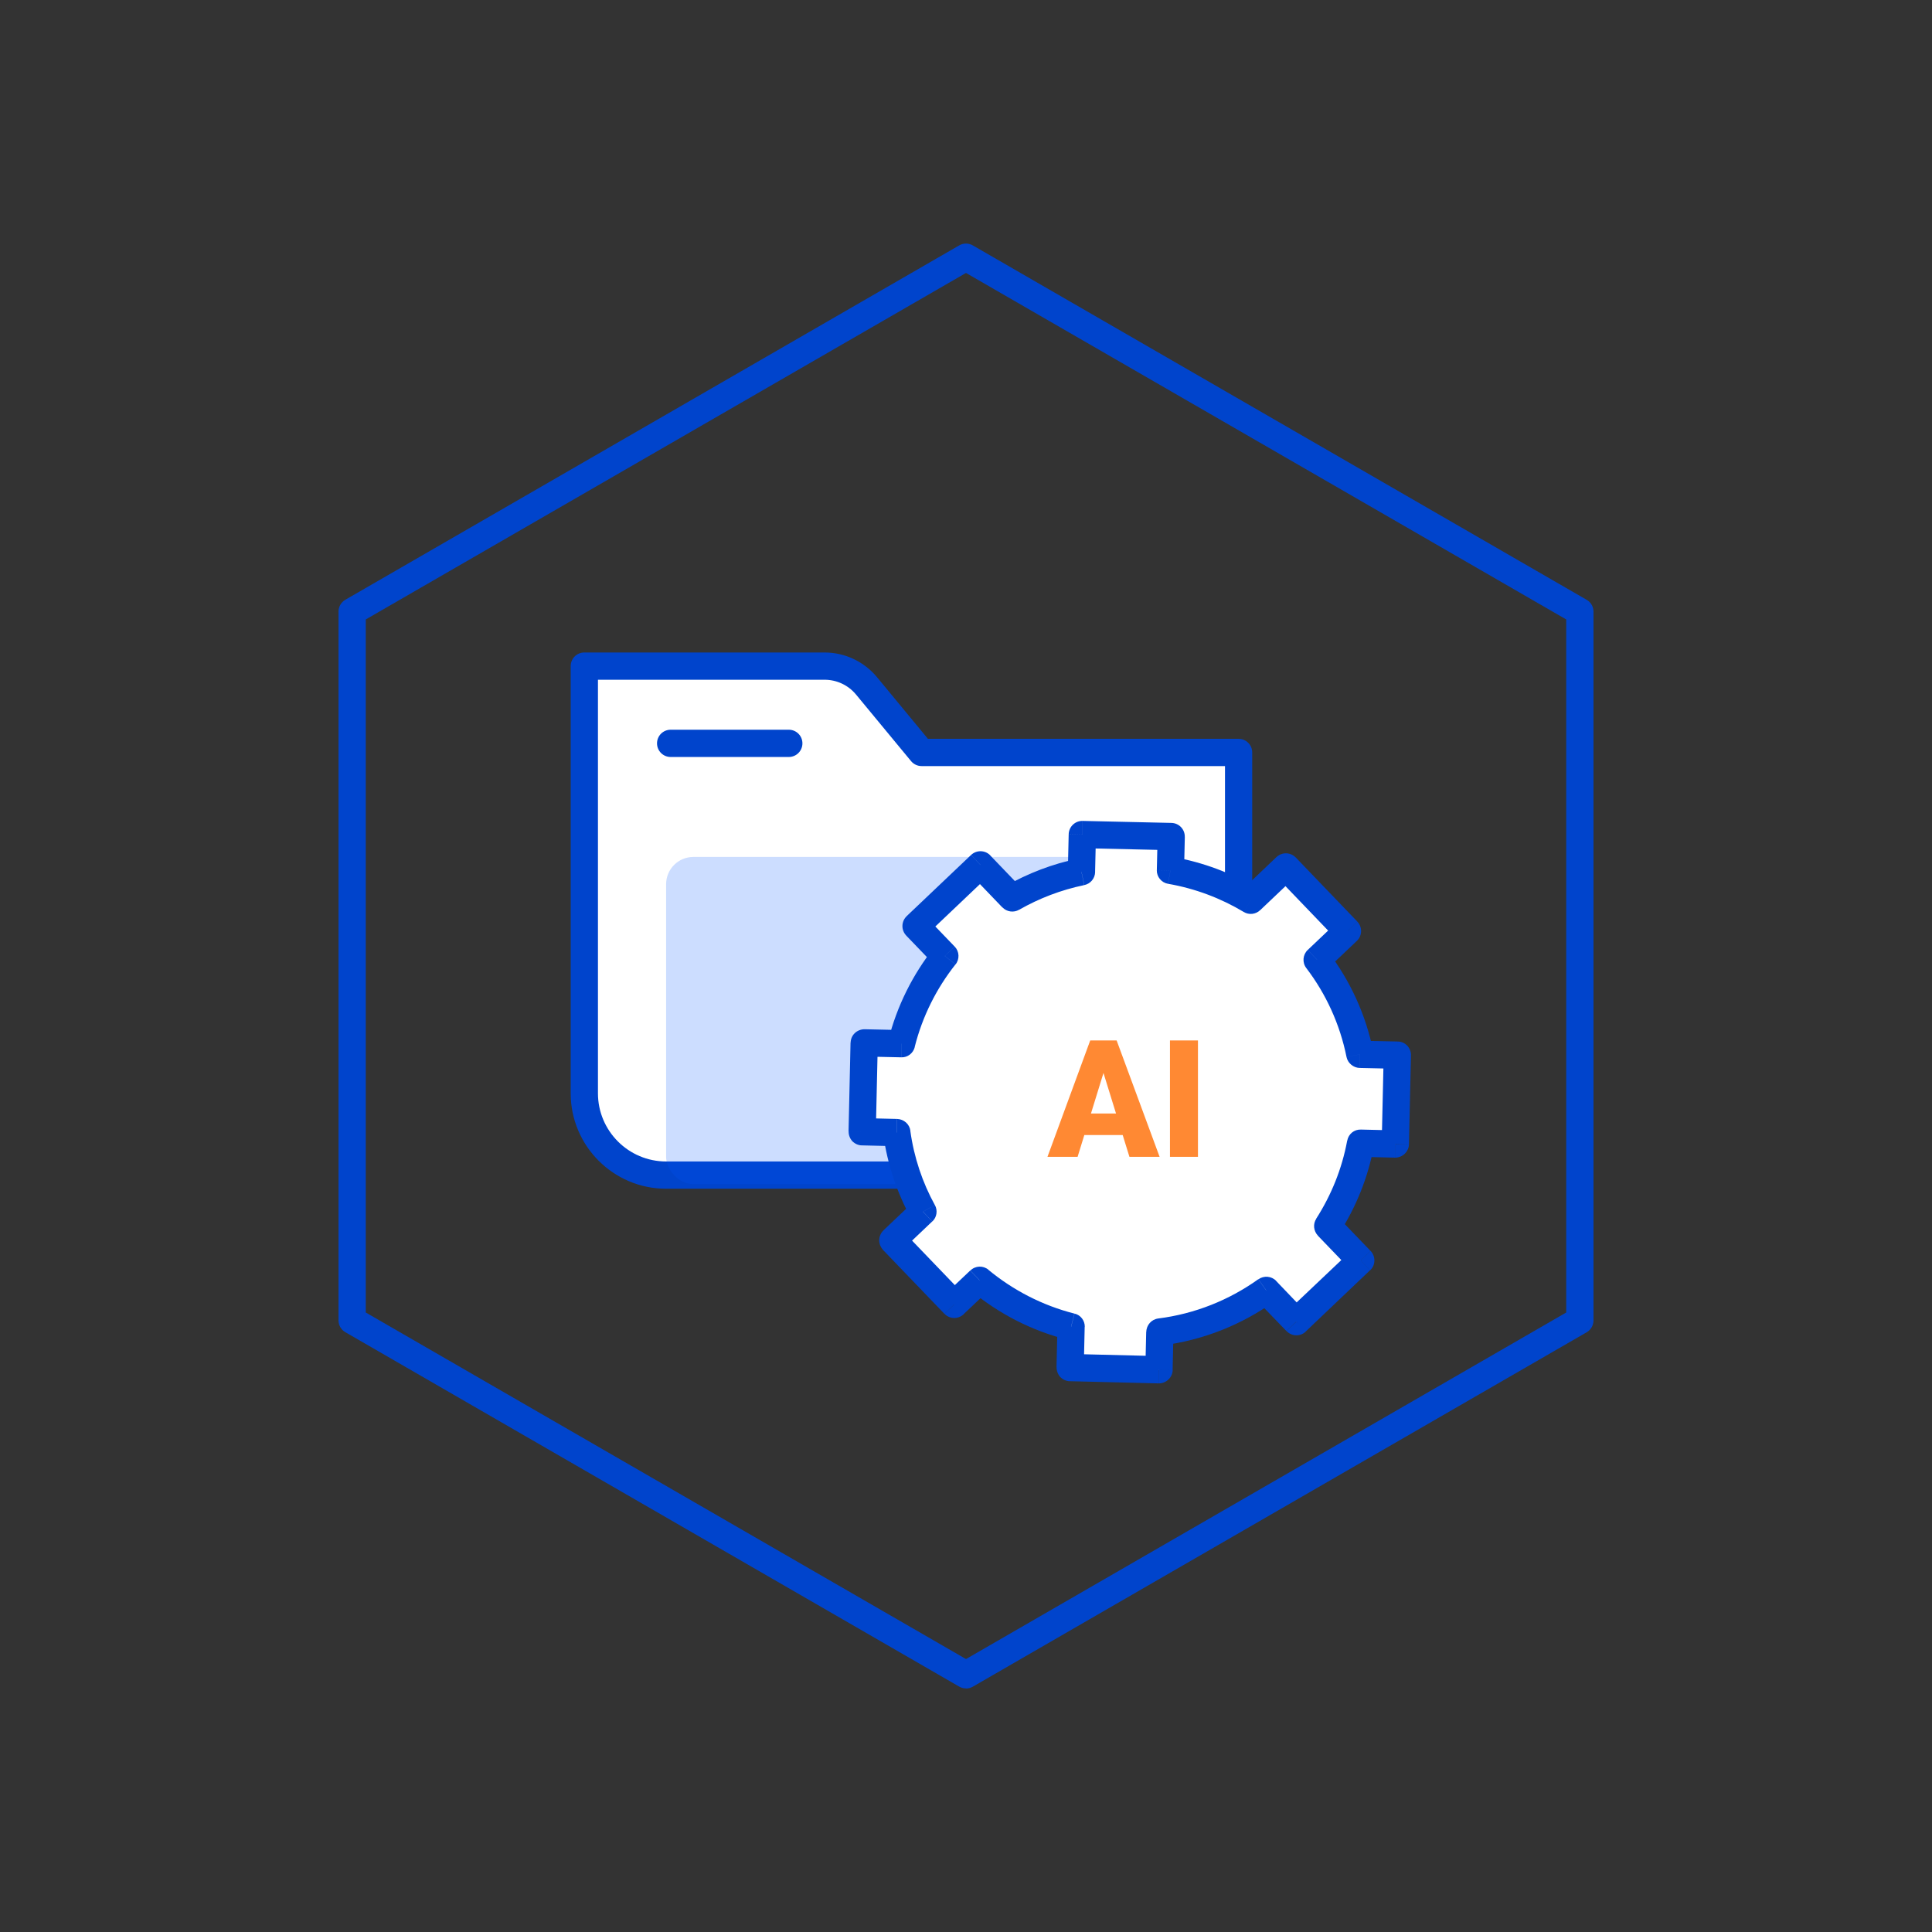
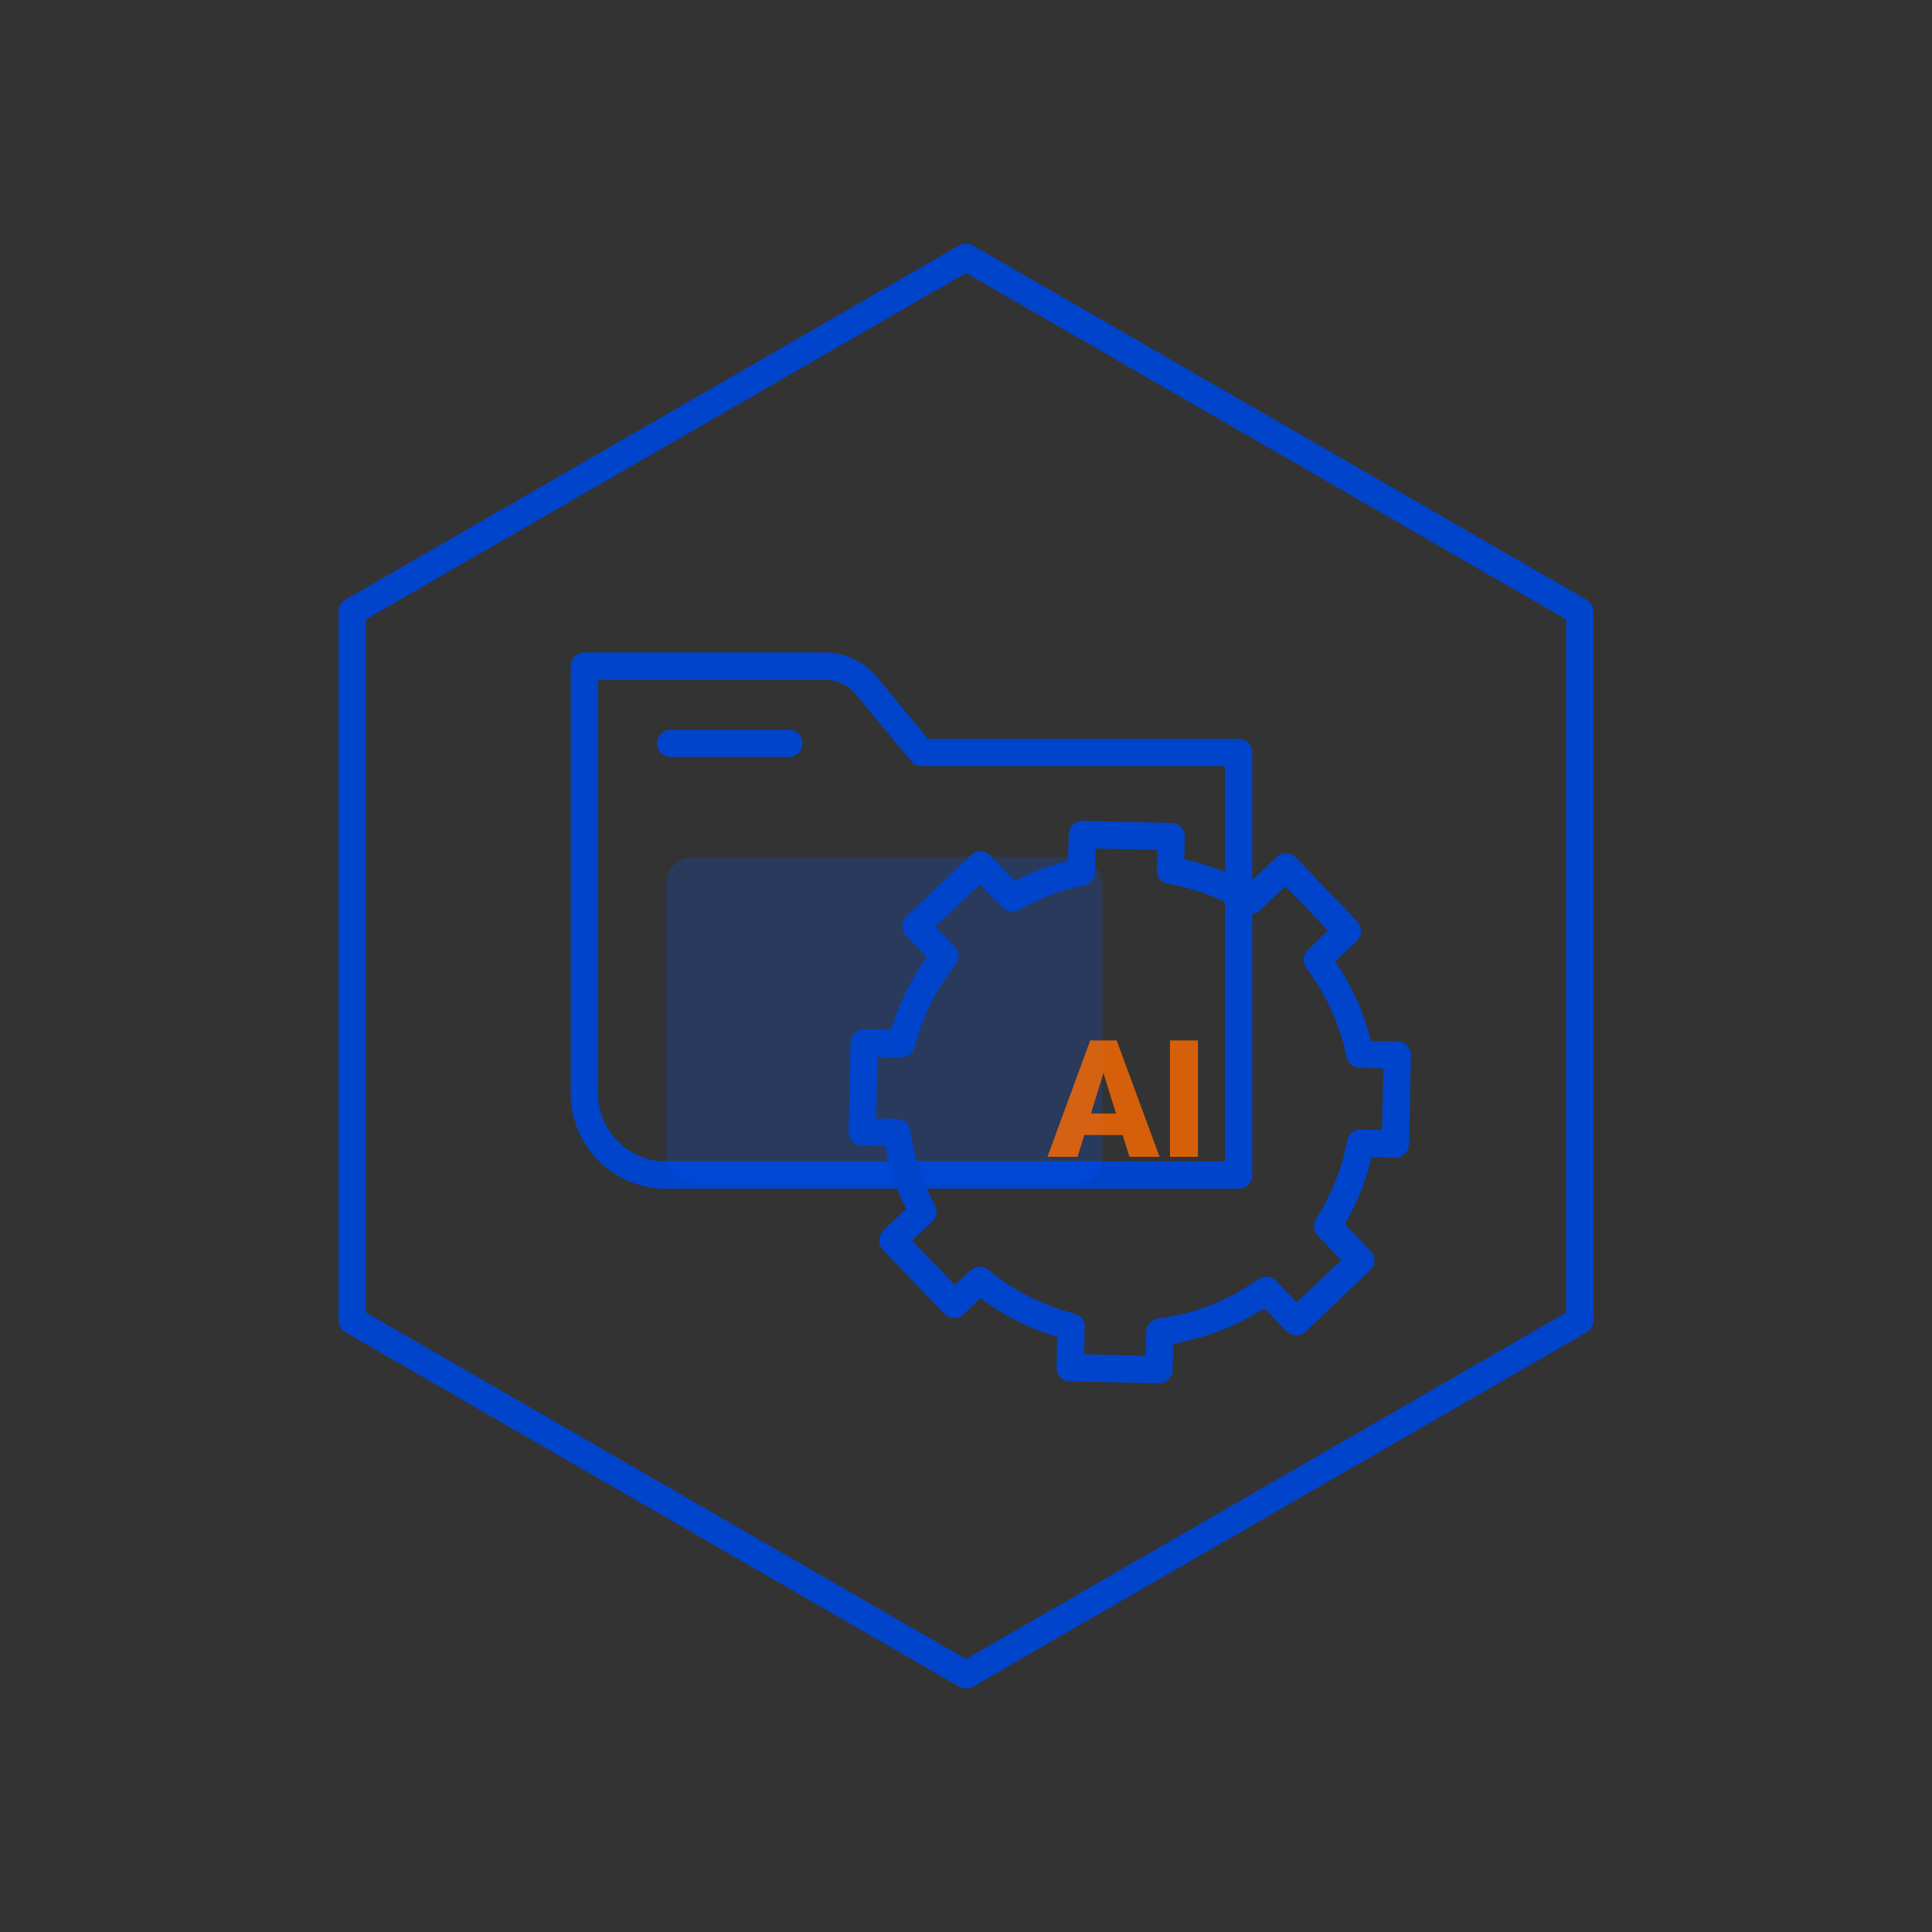
<svg xmlns="http://www.w3.org/2000/svg" id="_레이어_1" viewBox="0 0 425.2 425.2">
  <rect x="0" y="0" width="425.2" height="425.2" fill="#333333" stroke="none" />
  <defs>
    <style>.cls-1{fill:#05f;}.cls-2{fill:#04c;}.cls-3,.cls-4{fill:#fff;}.cls-5{fill:#ff6b00;}.cls-6{opacity:.2;}.cls-7{opacity:.8;}.cls-4{fill-rule:evenodd;}</style>
  </defs>
  <g>
-     <path class="cls-3" d="M128.6,146.6v94.02c0,9.9,8.06,18,18,18h126v-93.02h-69.78l-12.1-14.64c-2.28-2.76-5.68-4.36-9.25-4.36h-52.86Z" />
    <path class="cls-2" d="M272.6,261.62h-126c-11.58,0-21-9.42-21-21v-94.02c0-1.66,1.34-3,3-3h52.86c4.49,0,8.7,1.99,11.57,5.45l11.19,13.55h68.37c1.66,0,3,1.34,3,3v93.02c0,1.66-1.34,3-3,3Zm-141-112.02v91.02c0,8.27,6.73,15,15,15h123v-87.02h-66.78c-.89,0-1.74-.4-2.31-1.09l-12.1-14.64c-1.72-2.08-4.25-3.27-6.94-3.27h-49.86Z" />
  </g>
  <path class="cls-2" d="M173.6,166.6h-26c-1.66,0-3-1.34-3-3s1.34-3,3-3h26c1.66,0,3,1.34,3,3s-1.34,3-3,3Z" />
  <g class="cls-6">
    <rect class="cls-1" x="146.6" y="188.6" width="96" height="72" rx="6" ry="6" />
  </g>
  <path class="cls-2" d="M212.6,371.59c-.52,0-1.04-.13-1.5-.4l-135.1-78c-.93-.53-1.5-1.52-1.5-2.6V134.6c0-1.07,.57-2.06,1.5-2.6L211.1,54.01c.93-.54,2.07-.54,3,0l135.1,78c.93,.53,1.5,1.52,1.5,2.6v156c0,1.07-.57,2.06-1.5,2.6l-135.1,78c-.46,.27-.98,.4-1.5,.4Zm-132.1-82.73l132.1,76.27,132.1-76.27V136.33L212.6,60.07,80.5,136.33v152.53Z" />
-   <path class="cls-4" d="M238.2,183.67l19.56,.44-.17,7.45c6.38,1.12,12.34,3.38,17.68,6.58l7.73-7.34,13.56,14.1-6.68,6.34c4.58,6.04,7.86,13.12,9.41,20.8l8.24,.18-.44,19.56-7.64-.18c-1.23,6.6-3.73,12.78-7.24,18.24l7.27,7.56-14.18,13.5-6.61-6.9c-6.77,4.8-14.77,8.04-23.41,9.18l-.19,8.28-19.55-.48,.2-9c-7.51-1.92-14.35-5.46-20.12-10.2l-5.57,5.28-13.56-14.1,6.64-6.3c-2.9-5.34-4.89-11.16-5.75-17.4l-7.61-.18,.44-19.56,8.21,.18c1.79-7.14,5.09-13.69,9.53-19.3l-6.34-6.59,14.18-13.47,7,7.28c4.67-2.68,9.8-4.65,15.23-5.77l.19-8.18Z" />
  <path class="cls-2" d="M257.76,184.11l2.99,.07c.04-1.66-1.27-3.03-2.93-3.07l-.07,3Zm-19.56-.44l.07-3c-1.66-.04-3.03,1.28-3.07,2.93l2.99,.07Zm19.39,7.89l-3-.07c-.03,1.48,1.03,2.77,2.48,3.02l.52-2.96Zm17.68,6.58l-1.54,2.57c1.15,.7,2.63,.53,3.61-.4l-2.06-2.18Zm7.73-7.34l2.17-2.08c-1.15-1.19-3.04-1.23-4.23-.1l2.06,2.18Zm13.56,14.1l2.06,2.18c.58-.55,.91-1.31,.93-2.11,.02-.8-.28-1.57-.83-2.14l-2.16,2.08Zm-6.68,6.34l-2.07-2.18c-1.1,1.06-1.25,2.77-.32,3.99l2.39-1.81Zm9.41,20.8l-2.94,.6c.28,1.32,1.47,2.34,2.87,2.4l.07-3Zm8.24,.18l3,.06c.04-1.68-1.28-3.06-2.93-3.06l-.07,3Zm-.44,19.56l-.07,3c1.66,0,3.03-1.32,3.07-2.94l-3-.06Zm-7.64-.18l.07-3c-1.48-.06-2.75,.96-3.02,2.46l2.95,.54Zm-7.24,18.24l-2.52-1.62c-.76,1.14-.61,2.7,.36,3.72l2.16-2.1Zm7.27,7.56l2.07,2.16c.58-.54,.91-1.26,.93-2.1,.02-.78-.28-1.56-.83-2.16l-2.17,2.1Zm-14.18,13.5l-2.16,2.04c1.15,1.2,3.03,1.26,4.23,.12l-2.07-2.16Zm-6.61-6.9l2.17-2.1c-1.03-1.08-2.69-1.2-3.91-.36l1.74,2.46Zm-23.41,9.18l-.38-3c-1.47,.18-2.59,1.44-2.62,2.94l3,.06Zm-.19,8.28l-.07,3c1.66,0,3.03-1.32,3.07-2.94l-3-.06Zm-19.55-.48l-3-.06c-.02,.78,.28,1.56,.83,2.16,.55,.54,1.3,.9,2.1,.9l.07-3Zm.2-9l3,.06c.04-1.38-.91-2.64-2.26-2.94l-.74,2.88Zm-20.12-10.2l1.91-2.34c-1.17-.96-2.87-.9-3.97,.18l2.06,2.16Zm-5.57,5.28l-2.17,2.1c1.15,1.2,3.04,1.2,4.23,.06l-2.06-2.16Zm-13.56-14.1l-2.06-2.16c-.58,.54-.91,1.32-.93,2.1s.28,1.56,.83,2.16l2.16-2.1Zm6.64-6.3l2.06,2.16c.98-.9,1.22-2.4,.57-3.6l-2.63,1.44Zm-5.75-17.4l2.98-.42c-.2-1.44-1.43-2.52-2.9-2.58l-.07,3Zm-7.61-.18l-3-.06c-.02,.78,.28,1.56,.83,2.16,.55,.54,1.3,.9,2.1,.9l.07-3Zm.44-19.56l.07-3c-1.66,0-3.03,1.26-3.07,2.94l3,.06Zm8.21,.18l-.07,3c1.4,.06,2.64-.9,2.98-2.28l-2.91-.72Zm9.53-19.3l2.35,1.86c.93-1.18,.85-2.86-.19-3.94l-2.17,2.08Zm-6.34-6.59l-2.06-2.18c-.58,.55-.92,1.31-.94,2.11-.02,.8,.28,1.57,.83,2.15l2.17-2.08Zm14.18-13.47l2.16-2.08c-1.14-1.19-3.03-1.23-4.23-.1l2.07,2.18Zm7,7.28l-2.17,2.08c.95,.99,2.47,1.21,3.66,.52l-1.49-2.6Zm15.23-5.77l.61,2.94c1.37-.28,2.36-1.47,2.39-2.87l-3-.07Zm19.81-10.74l-19.55-.44-.14,6,19.55,.44,.14-6Zm2.76,10.52l.17-7.45-5.99-.14-.17,7.45,6,.14Zm16.22,3.94c-5.64-3.38-11.95-5.79-18.7-6.97l-1.03,5.91c6.01,1.05,11.63,3.19,16.65,6.2l3.08-5.14Zm4.13-6.95l-7.73,7.35,4.13,4.35,7.74-7.35-4.13-4.35Zm17.78,14.2l-13.55-14.11-4.33,4.16,13.55,14.11,4.33-4.16Zm-6.77,10.59l6.68-6.34-4.13-4.35-6.68,6.34,4.13,4.35Zm10.29,18.03c-1.64-8.16-5.11-15.63-9.97-22.02l-4.78,3.63c4.32,5.67,7.4,12.33,8.86,19.59l5.88-1.2Zm-3.01,3.6l8.24,.18,.13-6-8.24-.18-.13,6Zm5.3-2.88l-.44,19.5,6,.18,.44-19.56-6-.12Zm2.62,16.62l-7.64-.18-.14,6,7.64,.18,.14-6Zm-12.43,22.68c3.71-5.76,6.37-12.3,7.67-19.32l-5.9-1.08c-1.16,6.24-3.52,12-6.82,17.16l5.05,3.24Zm6.91,3.84l-7.27-7.56-4.33,4.2,7.27,7.56,4.33-4.2Zm-14.28,17.76l14.18-13.5-4.13-4.32-14.18,13.44,4.13,4.38Zm-10.84-6.96l6.61,6.84,4.33-4.14-6.61-6.9-4.33,4.2Zm-20.87,10.02c9.14-1.14,17.6-4.56,24.77-9.66l-3.48-4.92c-6.38,4.56-13.91,7.62-22.05,8.64l.76,5.94Zm2.43,5.4l.19-8.28-6-.12-.19,8.28,6,.12Zm-22.62,2.46l19.55,.48,.14-6-19.55-.48-.14,6Zm-2.72-12.06l-.21,9,6,.12,.2-9-5.99-.12Zm-19.04-7.86c6.11,5.04,13.34,8.82,21.29,10.8l1.48-5.76c-7.07-1.8-13.52-5.16-18.96-9.66l-3.82,4.62Zm-1.6,5.16l5.57-5.28-4.13-4.32-5.57,5.28,4.13,4.32Zm-17.78-14.16l13.55,14.1,4.33-4.2-13.55-14.1-4.33,4.2Zm6.73-10.56l-6.63,6.3,4.13,4.32,6.63-6.3-4.13-4.32Zm-6.65-14.82c.92,6.6,3.02,12.78,6.09,18.42l5.27-2.88c-2.74-4.98-4.6-10.5-5.41-16.38l-5.95,.84Zm3.04-3.42l-7.61-.18-.13,6,7.61,.18,.14-6Zm-4.68,2.88l.44-19.56-6-.12-.44,19.56,6,.12Zm-2.62-16.62l8.21,.18,.14-6-8.21-.18-.14,6Zm15.45-23.98c-4.7,5.93-8.19,12.88-10.09,20.44l5.82,1.44c1.69-6.72,4.79-12.88,8.97-18.16l-4.7-3.73Zm-6.15-2.65l6.34,6.59,4.33-4.16-6.34-6.59-4.33,4.16Zm14.28-17.72l-14.18,13.47,4.13,4.35,14.18-13.47-4.13-4.35Zm11.23,7.39l-7-7.29-4.33,4.16,7,7.29,4.33-4.16Zm12.46-6.63c-5.75,1.19-11.17,3.27-16.12,6.1l2.99,5.21c4.4-2.52,9.23-4.38,14.34-5.44l-1.21-5.87Zm-2.2-5.32l-.19,8.18,6,.14,.19-8.19-5.99-.13Z" />
  <g class="cls-7">
    <path class="cls-5" d="M243.4,234.38l-6.24,20.22h-6.63l9.41-25.62h4.2l-.74,5.4Zm5.17,20.22l-6.26-20.22-.81-5.4h4.25l9.46,25.62h-6.65Zm-.25-9.54v4.74h-13.13v-4.74h13.13Zm15.33-16.08v25.62h-6.16v-25.62h6.16Z" />
  </g>
</svg>